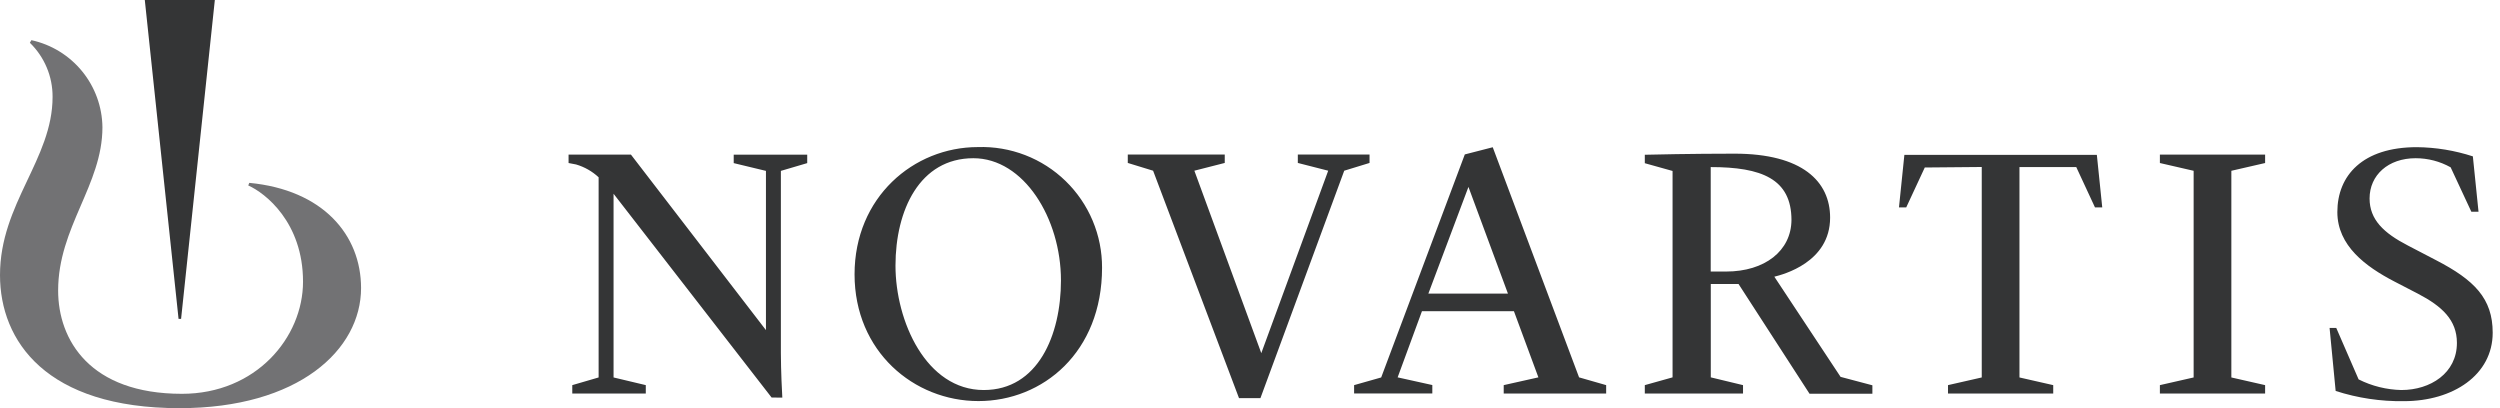
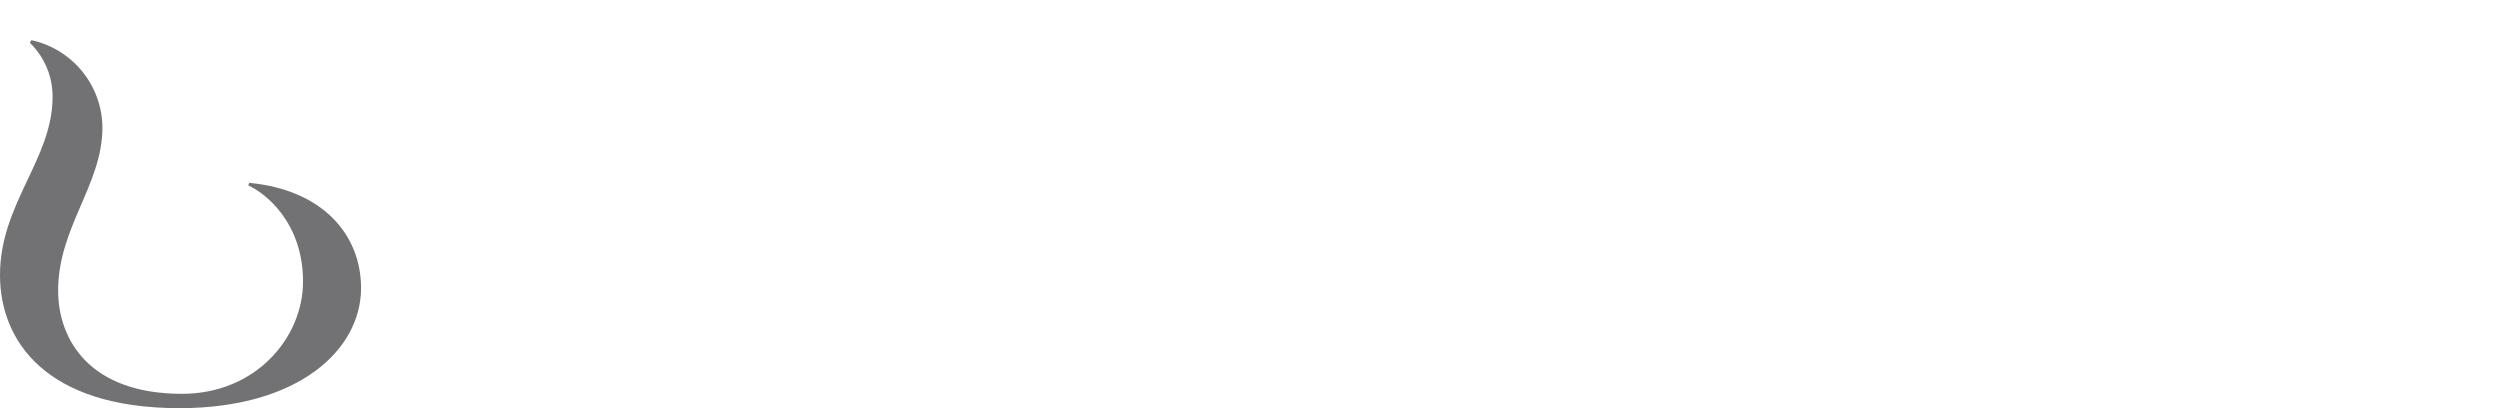
<svg xmlns="http://www.w3.org/2000/svg" width="196" height="32" viewBox="0 0 196 32" fill="none">
  <path d="M19.543 14.336L19.463 14.541C20.786 15.123 23.757 17.432 23.757 22.083C23.757 26.463 20.065 30.875 14.263 30.875C7.046 30.875 4.558 26.654 4.558 22.778C4.558 17.809 8.031 14.501 8.031 9.976C8.013 8.376 7.451 6.829 6.439 5.589C5.428 4.349 4.025 3.489 2.461 3.149L2.342 3.354C2.909 3.904 3.359 4.564 3.665 5.293C3.971 6.021 4.126 6.804 4.122 7.595C4.122 12.484 0 15.957 0 21.567C0 26.734 3.612 32 14.072 32C23.393 32 28.308 27.435 28.308 22.579C28.302 18.411 25.318 14.885 19.543 14.336Z" fill="#727274" />
-   <path d="M60.494 31.166L48.103 15.19V29.592L50.63 30.194V30.855H44.867V30.194L46.932 29.592V13.899C46.429 13.431 45.824 13.087 45.165 12.894C44.914 12.841 44.576 12.781 44.576 12.781V12.12H49.465L60.05 25.881V13.397L57.523 12.788V12.127H63.286V12.788L61.221 13.397V27.68C61.221 29.003 61.314 30.928 61.334 31.173L60.494 31.166ZM86.401 20.991C86.401 27.607 81.77 31.444 76.709 31.444C71.648 31.444 66.997 27.554 66.997 21.508C66.997 15.461 71.628 11.531 76.662 11.531C77.93 11.489 79.192 11.704 80.375 12.161C81.558 12.618 82.636 13.31 83.545 14.194C84.454 15.078 85.175 16.136 85.666 17.305C86.157 18.474 86.407 19.73 86.401 20.998V20.991ZM83.179 21.984C83.179 17.121 80.268 12.404 76.312 12.404C72.104 12.404 70.206 16.473 70.206 20.826C70.206 25.179 72.607 30.578 77.126 30.578C81.373 30.578 83.179 26.277 83.179 21.984ZM90.403 13.383L88.418 12.775V12.113H96.02V12.775L93.638 13.383L98.885 27.687L104.131 13.383L101.749 12.775V12.113H107.372V12.775L105.388 13.383L98.818 31.213H97.138L90.403 13.383ZM135.324 21.289H134.12V13.099C138.089 13.099 140.451 14.012 140.451 17.254C140.431 19.662 138.367 21.289 135.324 21.289ZM169.335 30.194L171.981 29.592V13.39L169.335 12.781V12.12H177.585V12.781L174.938 13.39V29.592L177.585 30.194V30.855H169.335V30.194ZM182.639 25.709H183.162L184.915 29.744C185.957 30.268 187.103 30.552 188.269 30.578C190.545 30.578 192.622 29.255 192.622 26.886C192.622 25.087 191.458 24.015 189.572 23.029L187.706 22.063C185.477 20.905 183.248 19.265 183.248 16.625C183.248 13.754 185.232 11.538 189.479 11.538C190.972 11.553 192.453 11.796 193.872 12.259L194.316 16.599H193.753L192.132 13.119C191.293 12.65 190.348 12.404 189.387 12.404C187.237 12.404 185.775 13.727 185.775 15.56C185.775 17.221 186.88 18.266 188.772 19.245L190.981 20.396C193.998 21.957 195.427 23.406 195.427 26.086C195.427 29.393 192.324 31.451 188.467 31.451C186.651 31.479 184.843 31.208 183.115 30.65L182.639 25.709ZM106.162 30.194L108.285 29.592L114.841 12.107L117.031 11.544L123.799 29.585L125.923 30.194V30.855H117.891V30.194L120.61 29.585L118.692 24.399H111.481L109.575 29.585L112.294 30.187V30.849H106.162V30.194ZM111.984 23.016H118.222L115.126 14.654L111.984 23.016ZM139.108 21.693C139.769 21.527 143.481 20.581 143.481 17.062C143.481 14.237 141.317 12.047 135.985 12.047C132.677 12.047 129.369 12.12 128.953 12.133V12.795L131.129 13.403V29.585L128.953 30.194V30.855H136.653V30.194L134.126 29.585V22.268H136.303L141.867 30.869H146.795V30.207L144.301 29.546L139.108 21.693ZM155.369 13.092V29.592L152.723 30.194V30.855H160.973V30.194L158.326 29.592V13.099H162.779L164.247 16.261H164.816L164.393 12.14H149.303L148.879 16.261H149.448L150.903 13.132L155.369 13.092ZM14.197 25.001L16.843 0H11.352L13.999 25.001H14.197Z" fill="#343536" />
</svg>